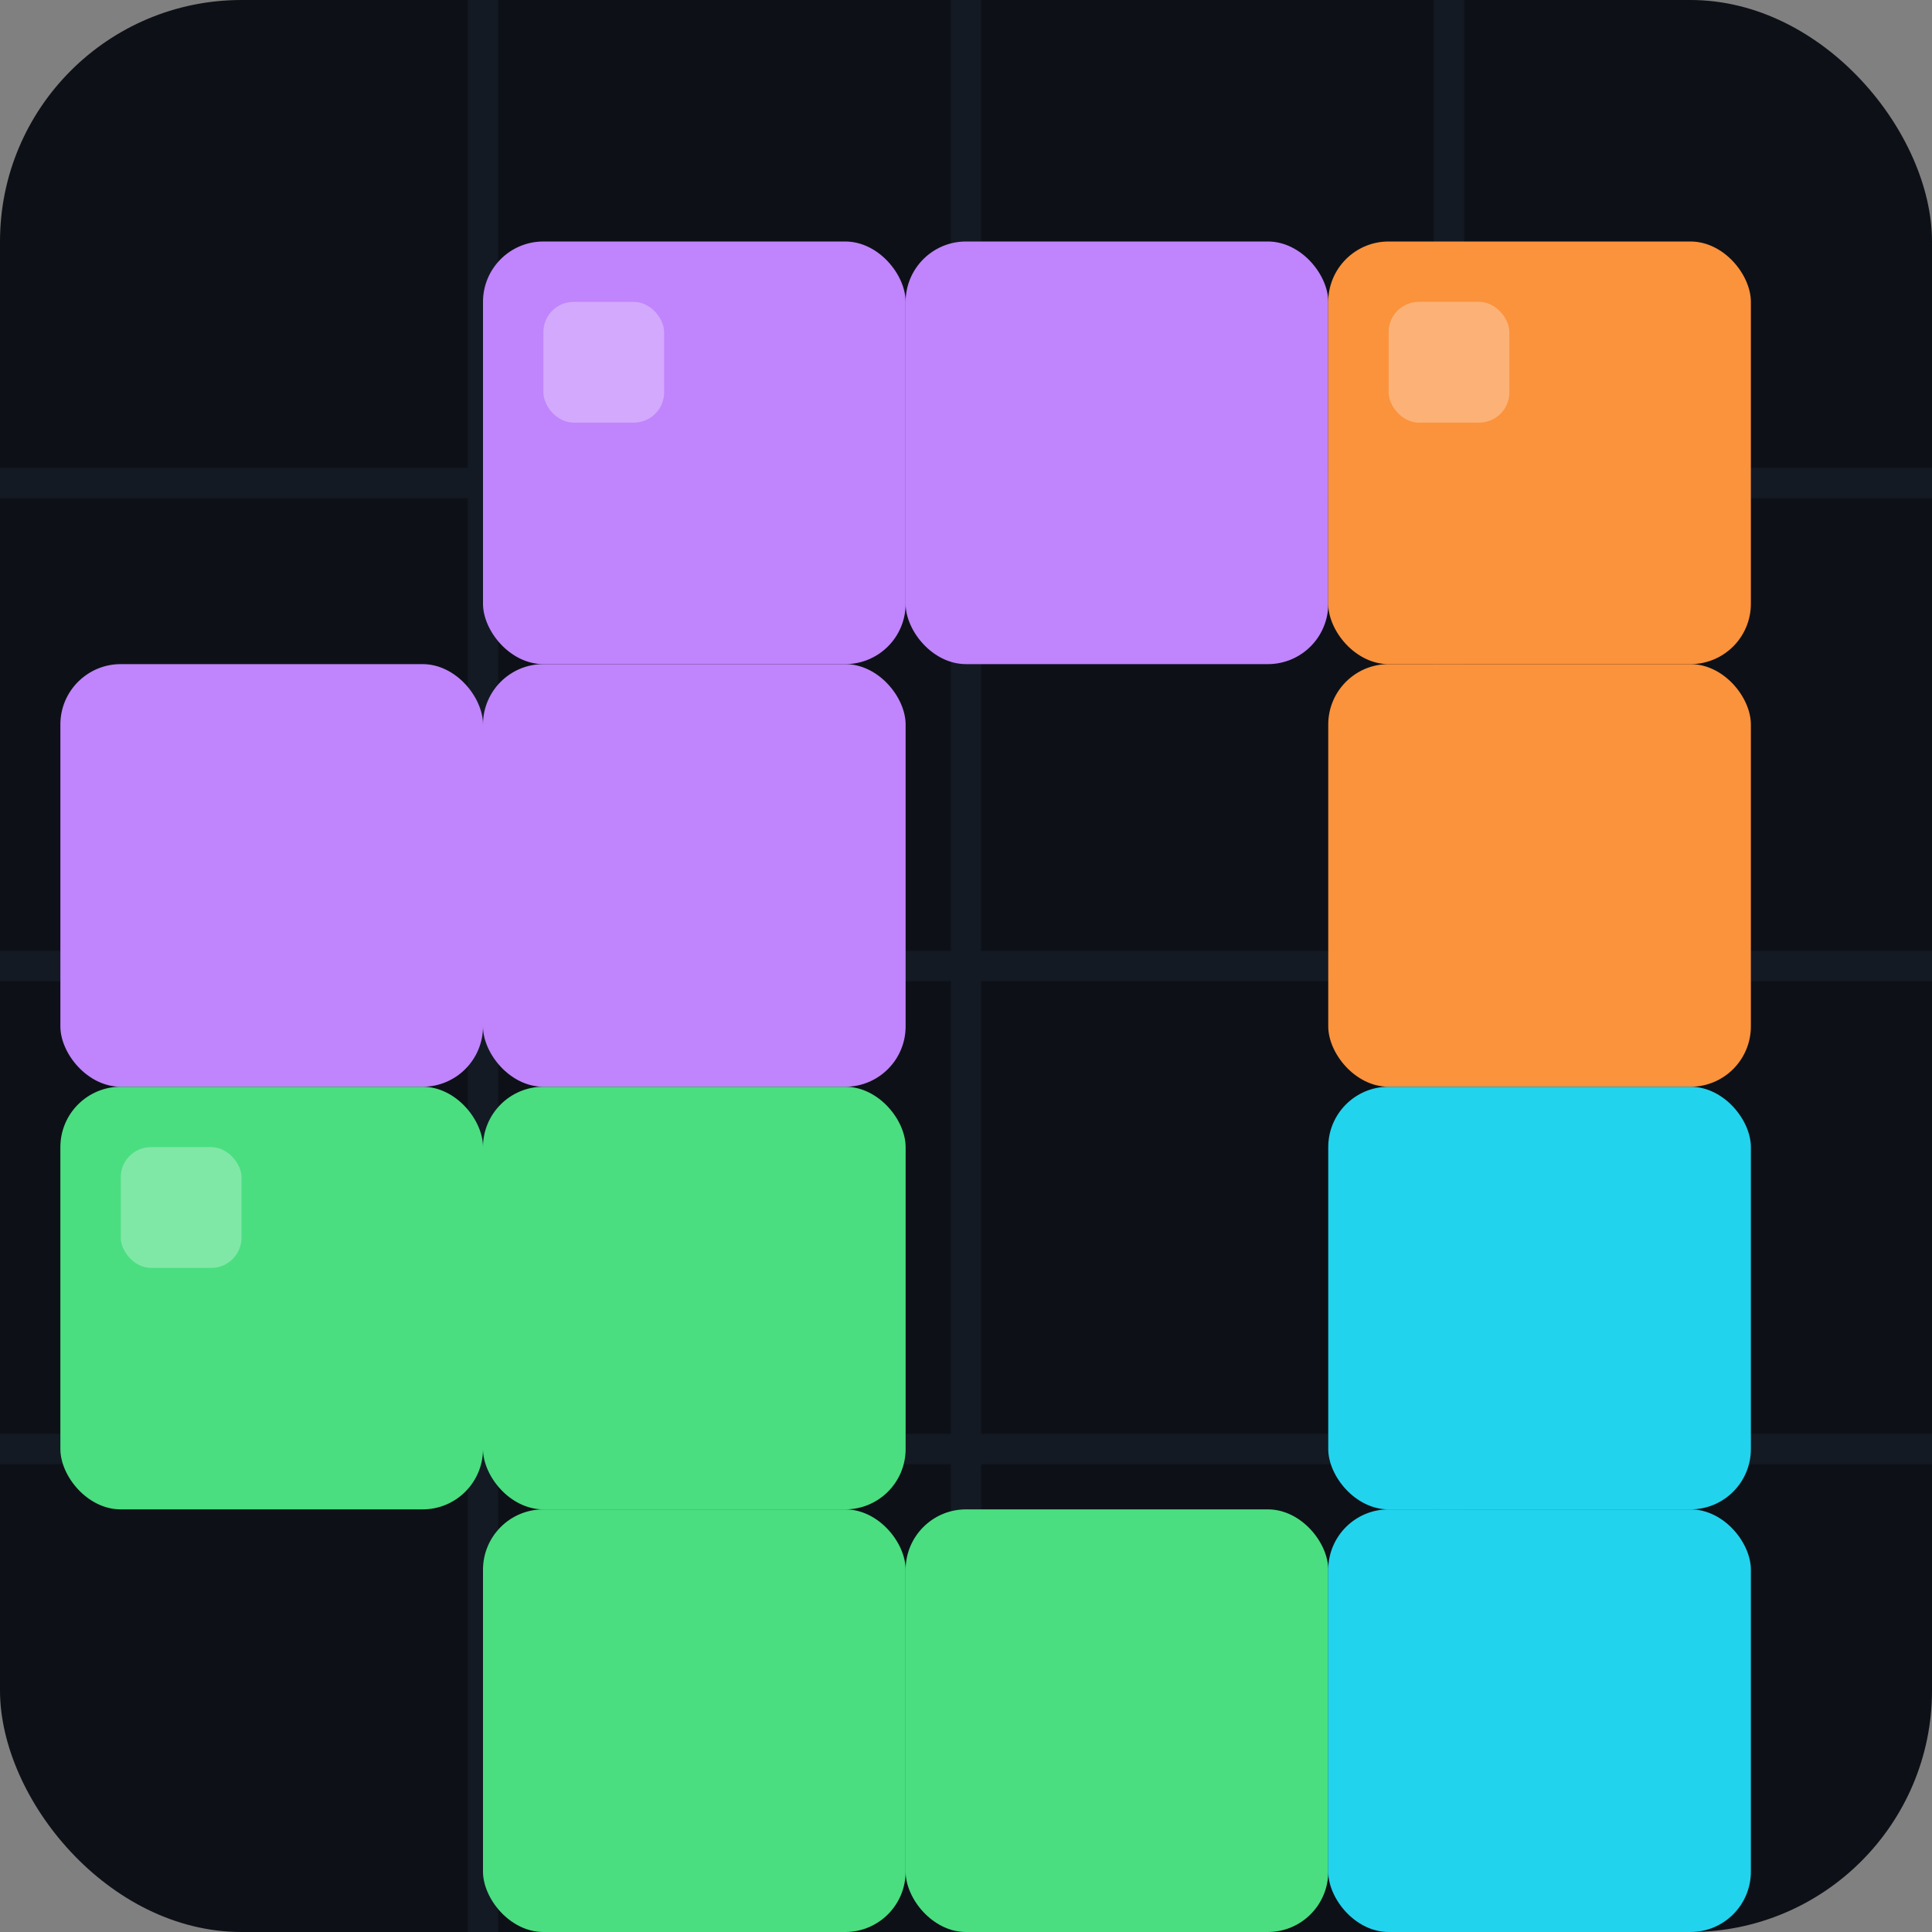
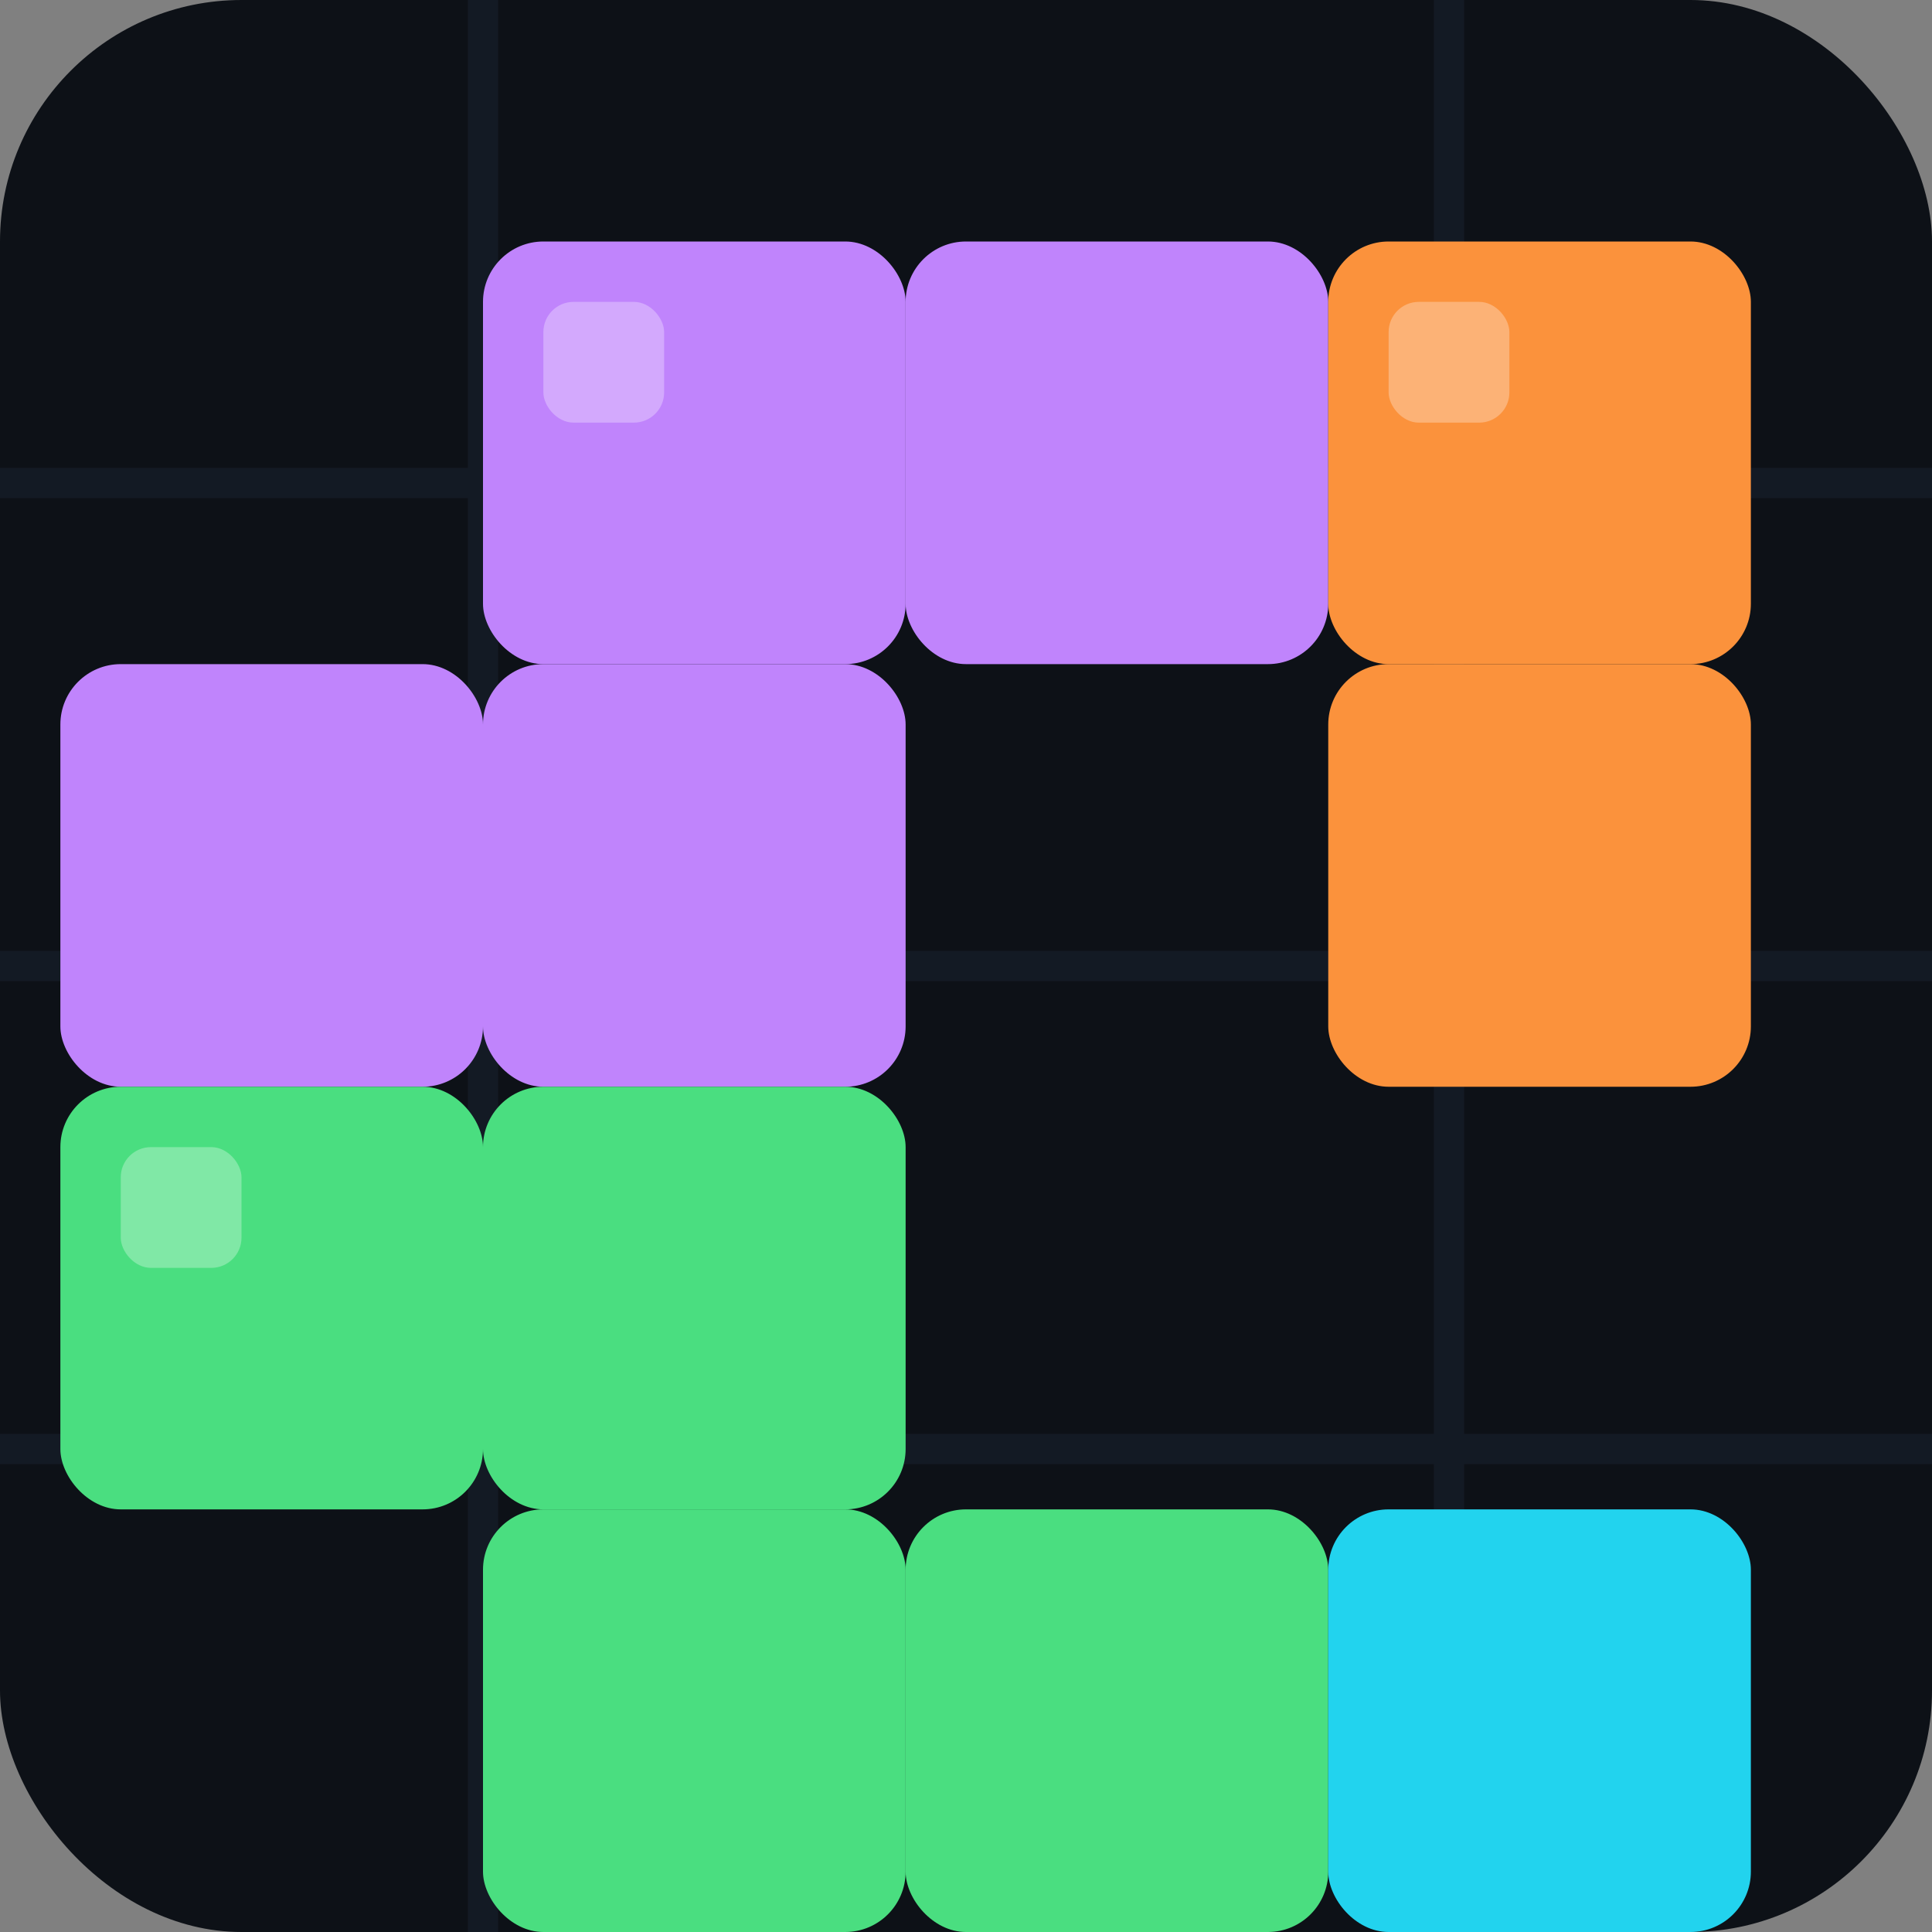
<svg xmlns="http://www.w3.org/2000/svg" viewBox="0 0 32 32">
  <rect x="0" y="0" width="32" height="32" fill="#808080" stroke="none" />
  <rect width="32" height="32" rx="4" fill="#0d1117" />
  <g stroke="#1a2332" stroke-width="0.5" opacity="0.5">
    <line x1="8" y1="0" x2="8" y2="32" />
-     <line x1="16" y1="0" x2="16" y2="32" />
    <line x1="24" y1="0" x2="24" y2="32" />
    <line x1="0" y1="8" x2="32" y2="8" />
    <line x1="0" y1="16" x2="32" y2="16" />
    <line x1="0" y1="24" x2="32" y2="24" />
  </g>
  <rect x="8" y="4" width="7" height="7" rx="1" fill="#c084fc" />
  <rect x="15" y="4" width="7" height="7" rx="1" fill="#c084fc" />
  <rect x="8" y="11" width="7" height="7" rx="1" fill="#c084fc" />
  <rect x="1" y="11" width="7" height="7" rx="1" fill="#c084fc" />
  <rect x="22" y="4" width="7" height="7" rx="1" fill="#fb923c" />
  <rect x="22" y="11" width="7" height="7" rx="1" fill="#fb923c" />
  <rect x="1" y="18" width="7" height="7" rx="1" fill="#4ade80" />
  <rect x="8" y="18" width="7" height="7" rx="1" fill="#4ade80" />
  <rect x="8" y="25" width="7" height="7" rx="1" fill="#4ade80" />
  <rect x="15" y="25" width="7" height="7" rx="1" fill="#4ade80" />
-   <rect x="22" y="18" width="7" height="7" rx="1" fill="#22d3ee" />
  <rect x="22" y="25" width="7" height="7" rx="1" fill="#22d3ee" />
  <rect x="9" y="5" width="2" height="2" rx="0.5" fill="white" opacity="0.3" />
  <rect x="2" y="19" width="2" height="2" rx="0.5" fill="white" opacity="0.3" />
  <rect x="23" y="5" width="2" height="2" rx="0.5" fill="white" opacity="0.3" />
</svg>